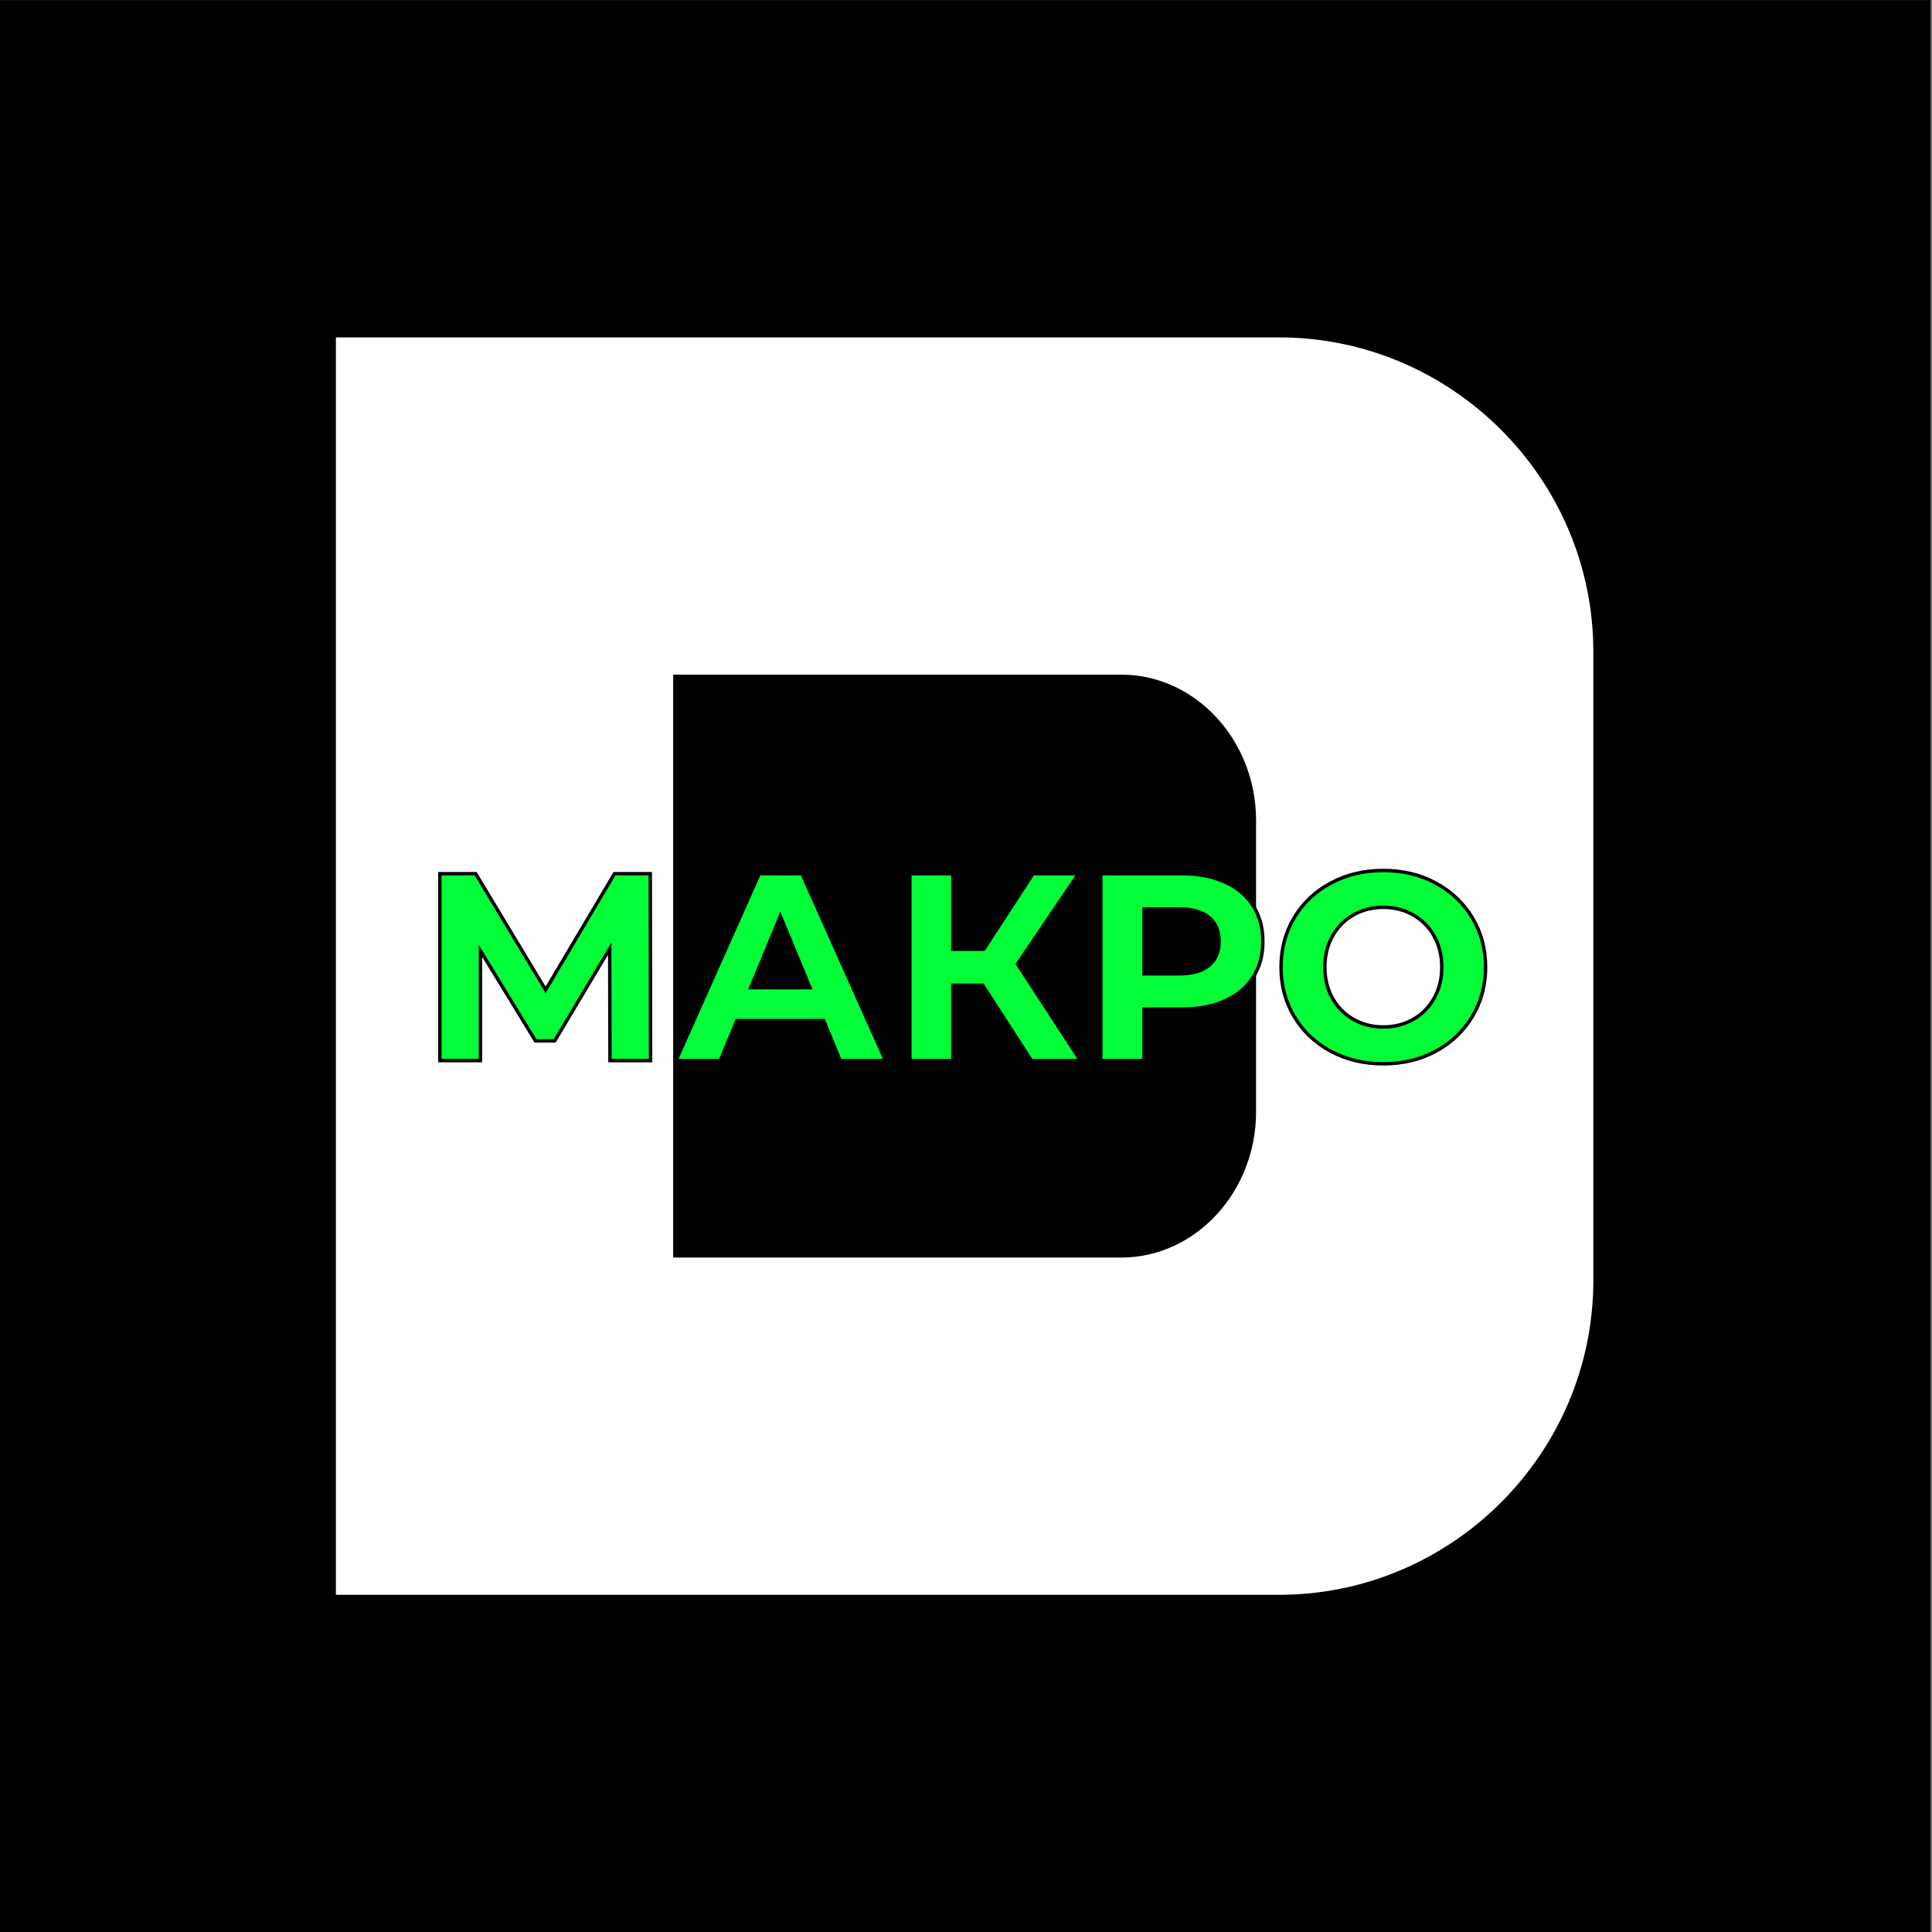
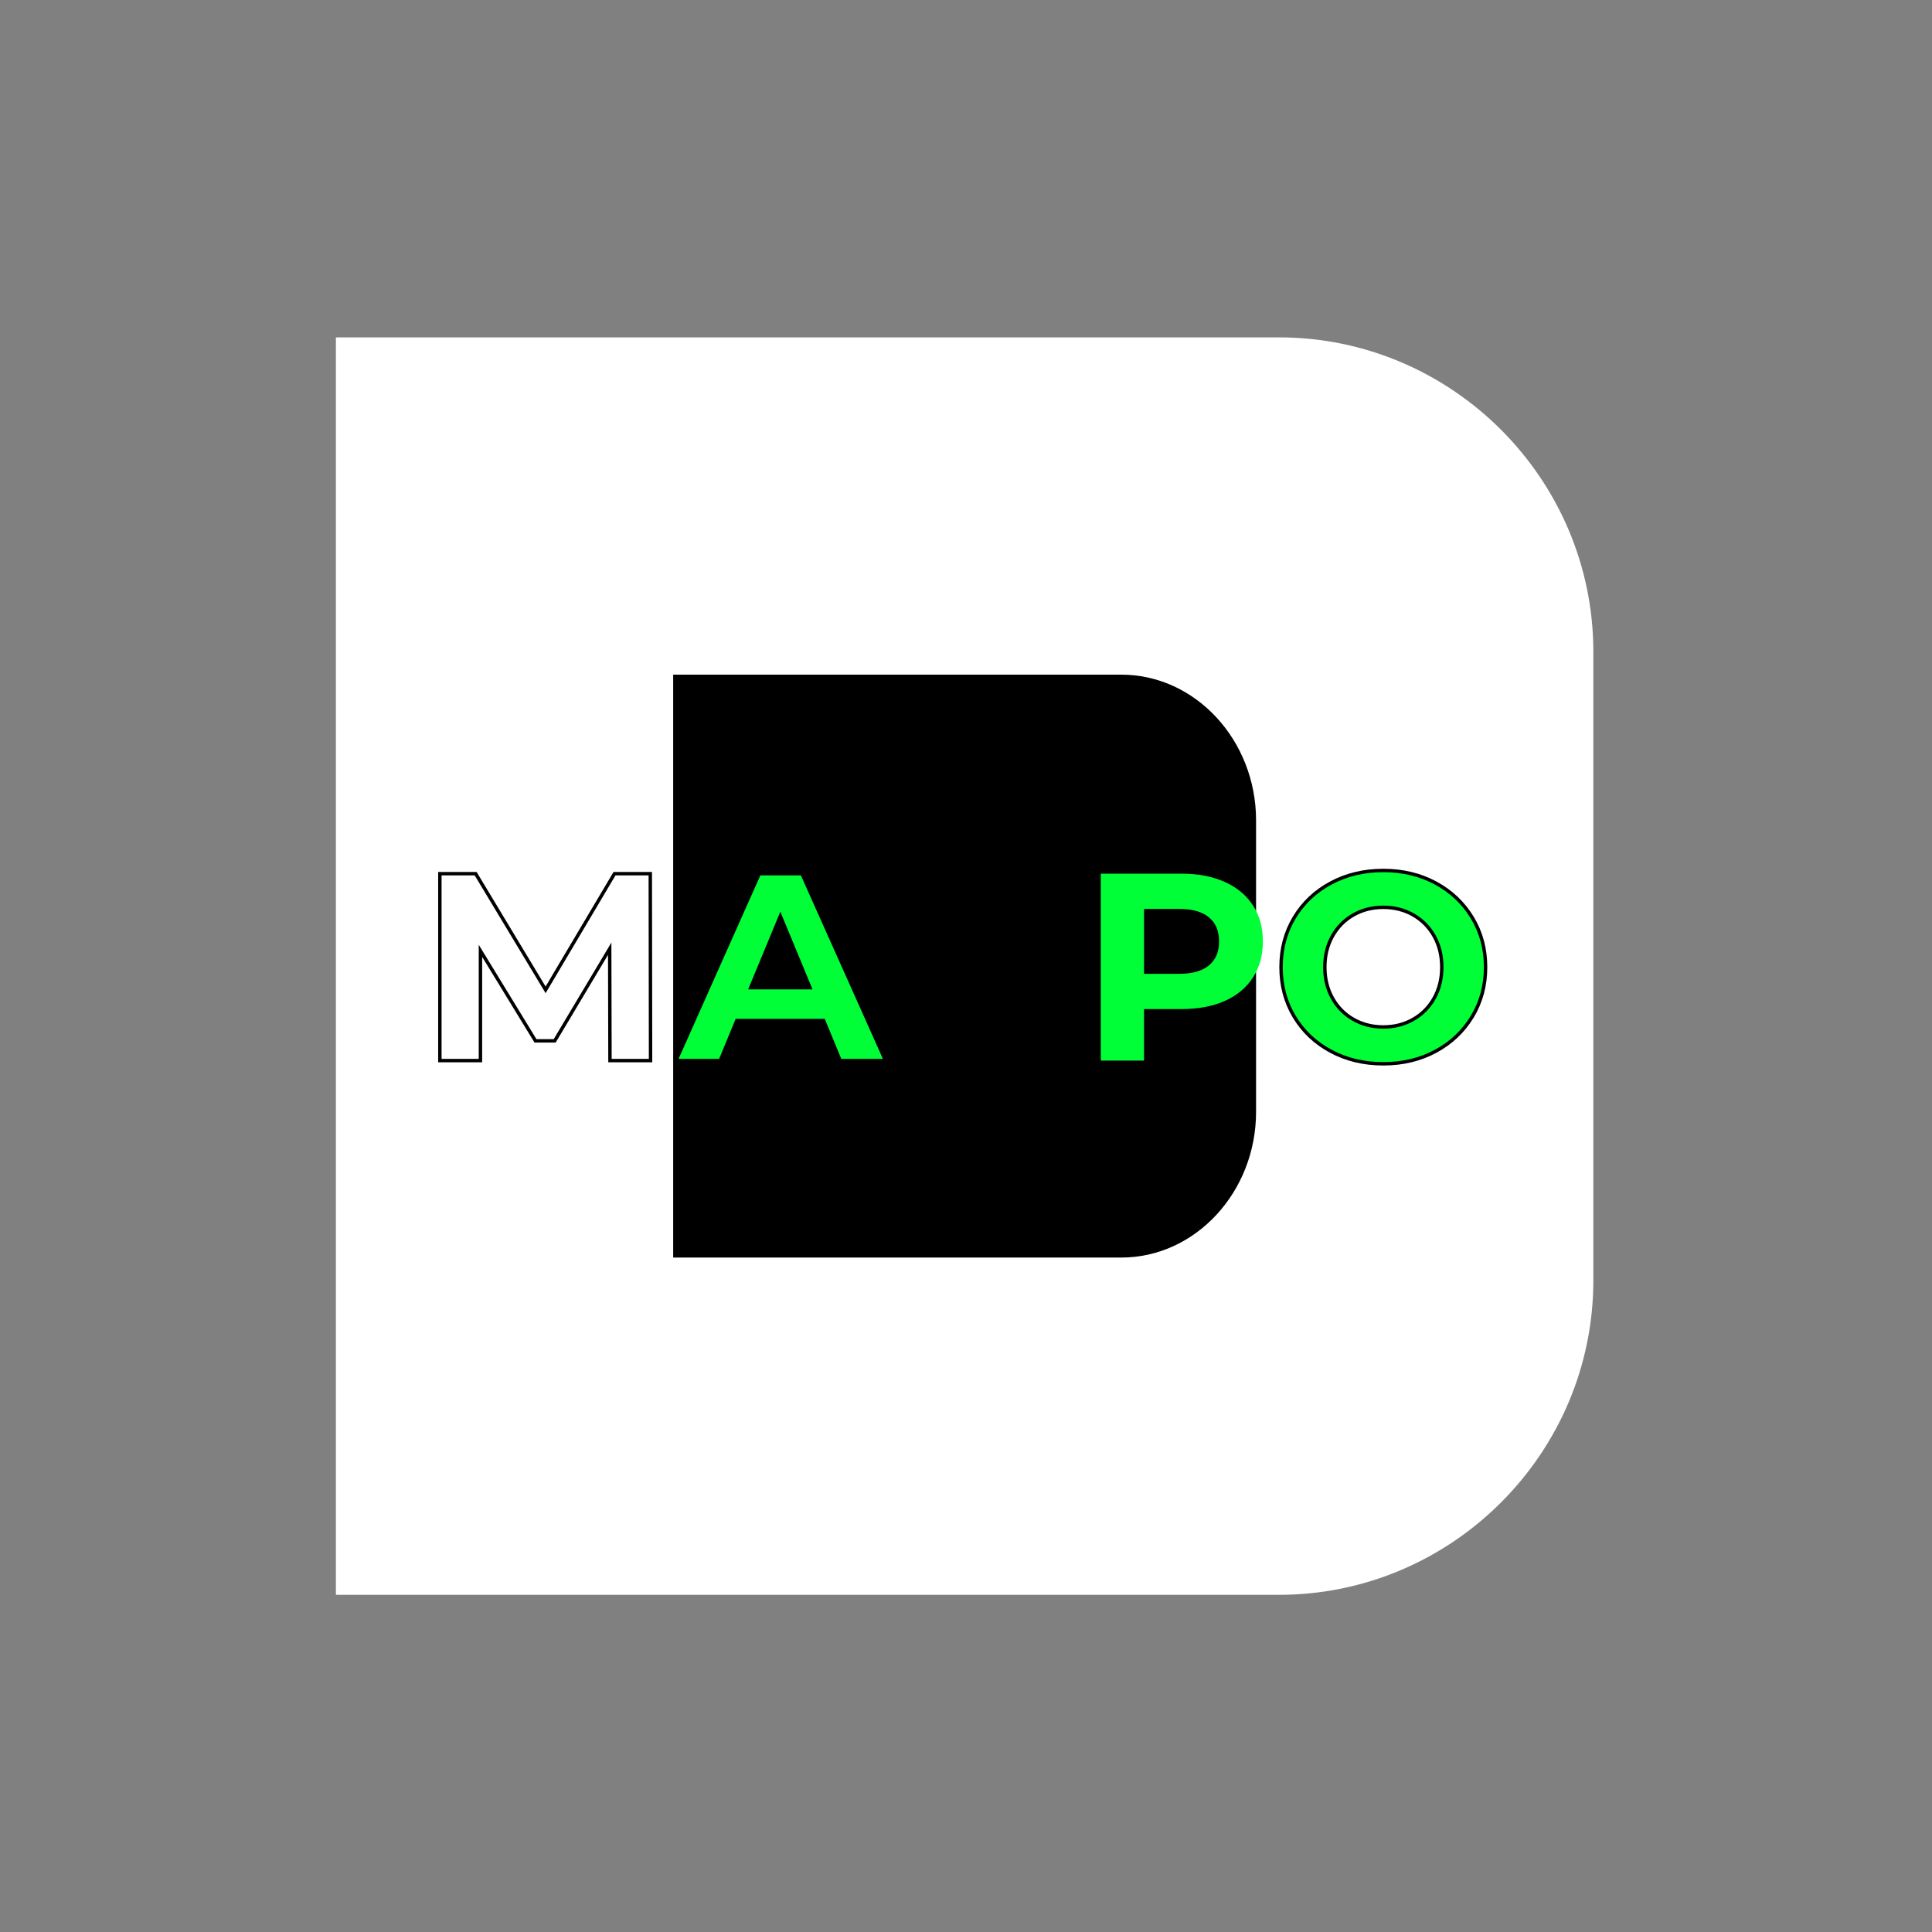
<svg xmlns="http://www.w3.org/2000/svg" xml:space="preserve" width="100mm" height="100mm" version="1.1" style="shape-rendering:geometricPrecision; text-rendering:geometricPrecision; image-rendering:optimizeQuality; fill-rule:evenodd; clip-rule:evenodd" viewBox="0 0 10000 10000">
  <rect x="0" y="0" width="10000" height="10000" fill="#808080" stroke="none" />
  <defs>
    <style type="text/css"> .str0 {stroke:black;stroke-width:17.64;stroke-miterlimit:22.926} .fil3 {fill:none;fill-rule:nonzero} .fil0 {fill:black} .fil1 {fill:white} .fil2 {fill:#00FF37;fill-rule:nonzero} </style>
  </defs>
  <g id="Слой_x0020_1">
-     <rect class="fil0" x="-7.13" y="0.52" width="10000" height="10000" />
    <path class="fil1" d="M6620.01 8254.78l-2025.52 0 -2855.87 0 0 -3254.25 0 -3254.25 2855.87 0 2025.52 0c894.91,0 1627.11,732.2 1627.11,1627.13l0 1627.12 0 1627.12c0,894.93 -732.22,1627.13 -1627.11,1627.13z" />
    <path class="fil0" d="M5804.04 6509.04l-1095.73 0 -1223.95 0 0 -1508.51 0 -1508.51 1223.95 0 1095.73 0c383.54,0 697.33,339.42 697.33,754.25l0 754.26 0 754.26c0,414.83 -313.82,754.25 -697.33,754.25z" />
-     <polygon class="fil2" points="3157.18,5489.65 3155.79,4910.51 2871.06,5387.37 2771.54,5387.37 2486.81,4921.57 2486.81,5489.65 2276.72,5489.65 2276.72,4522.12 2461.93,4522.12 2824.07,5123.37 3180.67,4522.12 3365.89,4522.12 3367.27,5489.65 " />
    <path id="_1" class="fil2" d="M4262.93 5282.32l-449.21 0 -85.7 207.33 -229.44 0 431.24 -967.53 221.15 0 432.63 967.53 -234.98 0 -85.69 -207.33zm-70.49 -170.01l-153.43 -370.42 -153.42 370.42 306.85 0z" />
-     <polygon id="_2" class="fil2" points="5086.71,5099.87 4931.91,5099.87 4931.91,5489.65 4709.38,5489.65 4709.38,4522.12 4931.91,4522.12 4931.91,4913.28 5092.24,4913.28 5346.57,4522.12 5582.92,4522.12 5266.4,4989.3 5592.6,5489.65 5338.27,5489.65 " />
    <path id="_3" class="fil2" d="M6116.44 4522.12c85.7,0 160.11,14.28 223.23,42.84 63.12,28.57 111.72,69.11 145.82,121.64 34.09,52.52 51.14,114.72 51.14,186.59 0,70.96 -17.05,132.92 -51.14,185.91 -34.1,52.98 -82.7,93.53 -145.82,121.63 -63.12,28.11 -137.53,42.16 -223.23,42.16l-194.88 0 0 266.76 -223.92 0 0 -967.53 418.8 0zm-12.44 518.32c67.27,0 118.41,-14.51 153.43,-43.54 35.01,-29.03 52.52,-70.26 52.52,-123.71 0,-54.36 -17.51,-96.06 -52.52,-125.08 -35.02,-29.03 -86.16,-43.54 -153.43,-43.54l-182.44 0 0 335.87 182.44 0z" />
    <path id="_4" class="fil2" d="M7160 5506.24c-100.44,0 -190.97,-21.66 -271.6,-64.97 -80.63,-43.31 -143.75,-102.97 -189.36,-178.99 -45.61,-76.02 -68.42,-161.49 -68.42,-256.4 0,-94.91 22.81,-180.37 68.42,-256.39 45.61,-76.02 108.73,-135.69 189.36,-179 80.63,-43.3 171.16,-64.96 271.6,-64.96 100.44,0 190.74,21.66 270.91,64.96 80.17,43.31 143.29,102.98 189.36,179 46.07,76.02 69.11,161.48 69.11,256.39 0,94.91 -23.04,180.38 -69.11,256.4 -46.07,76.02 -109.19,135.68 -189.36,178.99 -80.17,43.31 -170.47,64.97 -270.91,64.97zm0 -190.75c57.13,0 108.73,-13.13 154.81,-39.39 46.07,-26.26 82.24,-62.89 108.5,-109.88 26.26,-47 39.39,-100.44 39.39,-160.34 0,-59.89 -13.13,-113.34 -39.39,-160.33 -26.26,-46.99 -62.43,-83.62 -108.5,-109.88 -46.08,-26.27 -97.68,-39.4 -154.81,-39.4 -57.13,0 -108.73,13.13 -154.8,39.4 -46.08,26.26 -82.24,62.89 -108.51,109.88 -26.26,46.99 -39.39,100.44 -39.39,160.33 0,59.9 13.13,113.34 39.39,160.34 26.27,46.99 62.43,83.62 108.51,109.88 46.07,26.26 97.67,39.39 154.8,39.39z" />
    <polygon id="_5" class="fil3 str0" points="3157.18,5489.65 3155.79,4910.51 2871.06,5387.37 2771.54,5387.37 2486.81,4921.57 2486.81,5489.65 2276.72,5489.65 2276.72,4522.12 2461.93,4522.12 2824.07,5123.37 3180.67,4522.12 3365.89,4522.12 3367.27,5489.65 " />
    <path id="_6" class="fil3 str0" d="M4262.93 5282.32l-449.21 0 -85.7 207.33 -229.44 0 431.24 -967.53 221.15 0 432.63 967.53 -234.98 0 -85.69 -207.33zm-70.49 -170.01l-153.43 -370.42 -153.42 370.42 306.85 0z" />
    <polygon id="_7" class="fil3 str0" points="5086.71,5099.87 4931.91,5099.87 4931.91,5489.65 4709.38,5489.65 4709.38,4522.12 4931.91,4522.12 4931.91,4913.28 5092.24,4913.28 5346.57,4522.12 5582.92,4522.12 5266.4,4989.3 5592.6,5489.65 5338.27,5489.65 " />
-     <path id="_8" class="fil3 str0" d="M6116.44 4522.12c85.7,0 160.11,14.28 223.23,42.84 63.12,28.57 111.72,69.11 145.82,121.64 34.09,52.52 51.14,114.72 51.14,186.59 0,70.96 -17.05,132.92 -51.14,185.91 -34.1,52.98 -82.7,93.53 -145.82,121.63 -63.12,28.11 -137.53,42.16 -223.23,42.16l-194.88 0 0 266.76 -223.92 0 0 -967.53 418.8 0zm-12.44 518.32c67.27,0 118.41,-14.51 153.43,-43.54 35.01,-29.03 52.52,-70.26 52.52,-123.71 0,-54.36 -17.51,-96.06 -52.52,-125.08 -35.02,-29.03 -86.16,-43.54 -153.43,-43.54l-182.44 0 0 335.87 182.44 0z" />
    <path id="_9" class="fil3 str0" d="M7160 5506.24c-100.44,0 -190.97,-21.66 -271.6,-64.97 -80.63,-43.31 -143.75,-102.97 -189.36,-178.99 -45.61,-76.02 -68.42,-161.49 -68.42,-256.4 0,-94.91 22.81,-180.37 68.42,-256.39 45.61,-76.02 108.73,-135.69 189.36,-179 80.63,-43.3 171.16,-64.96 271.6,-64.96 100.44,0 190.74,21.66 270.91,64.96 80.17,43.31 143.29,102.98 189.36,179 46.07,76.02 69.11,161.48 69.11,256.39 0,94.91 -23.04,180.38 -69.11,256.4 -46.07,76.02 -109.19,135.68 -189.36,178.99 -80.17,43.31 -170.47,64.97 -270.91,64.97zm0 -190.75c57.13,0 108.73,-13.13 154.81,-39.39 46.07,-26.26 82.24,-62.89 108.5,-109.88 26.26,-47 39.39,-100.44 39.39,-160.34 0,-59.89 -13.13,-113.34 -39.39,-160.33 -26.26,-46.99 -62.43,-83.62 -108.5,-109.88 -46.08,-26.27 -97.68,-39.4 -154.81,-39.4 -57.13,0 -108.73,13.13 -154.8,39.4 -46.08,26.26 -82.24,62.89 -108.51,109.88 -26.26,46.99 -39.39,100.44 -39.39,160.33 0,59.9 13.13,113.34 39.39,160.34 26.27,46.99 62.43,83.62 108.51,109.88 46.07,26.26 97.67,39.39 154.8,39.39z" />
  </g>
</svg>